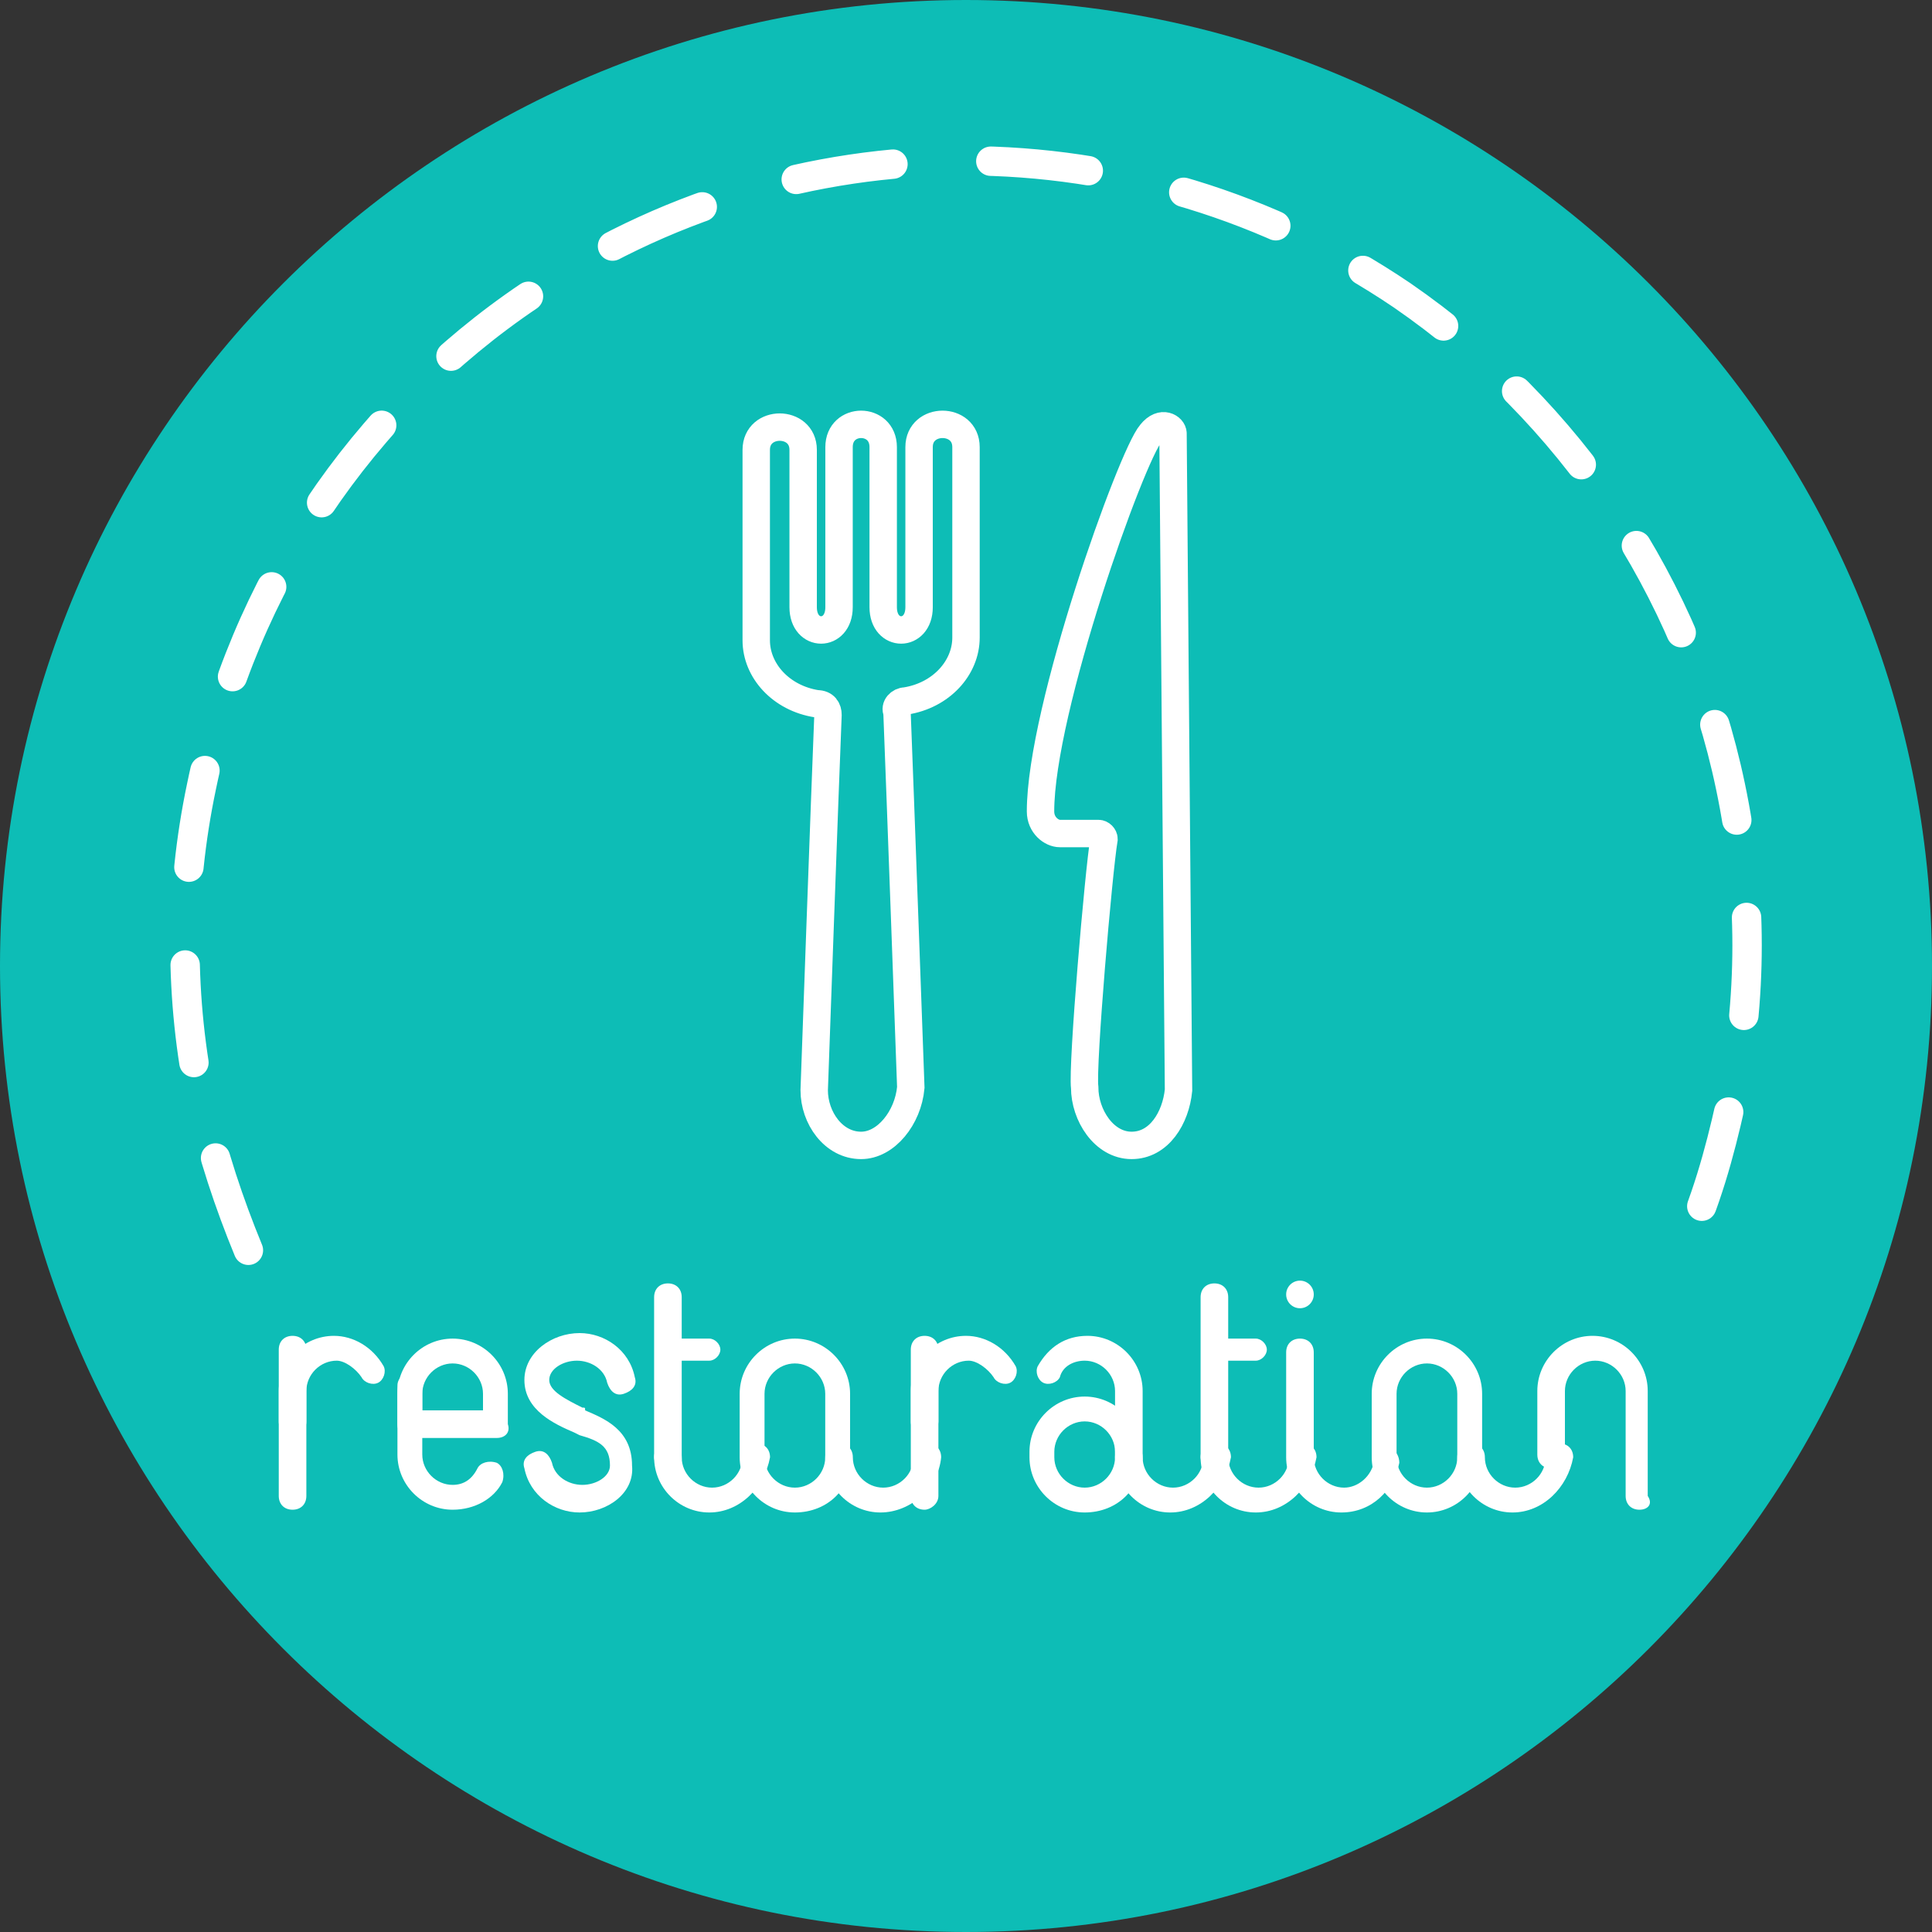
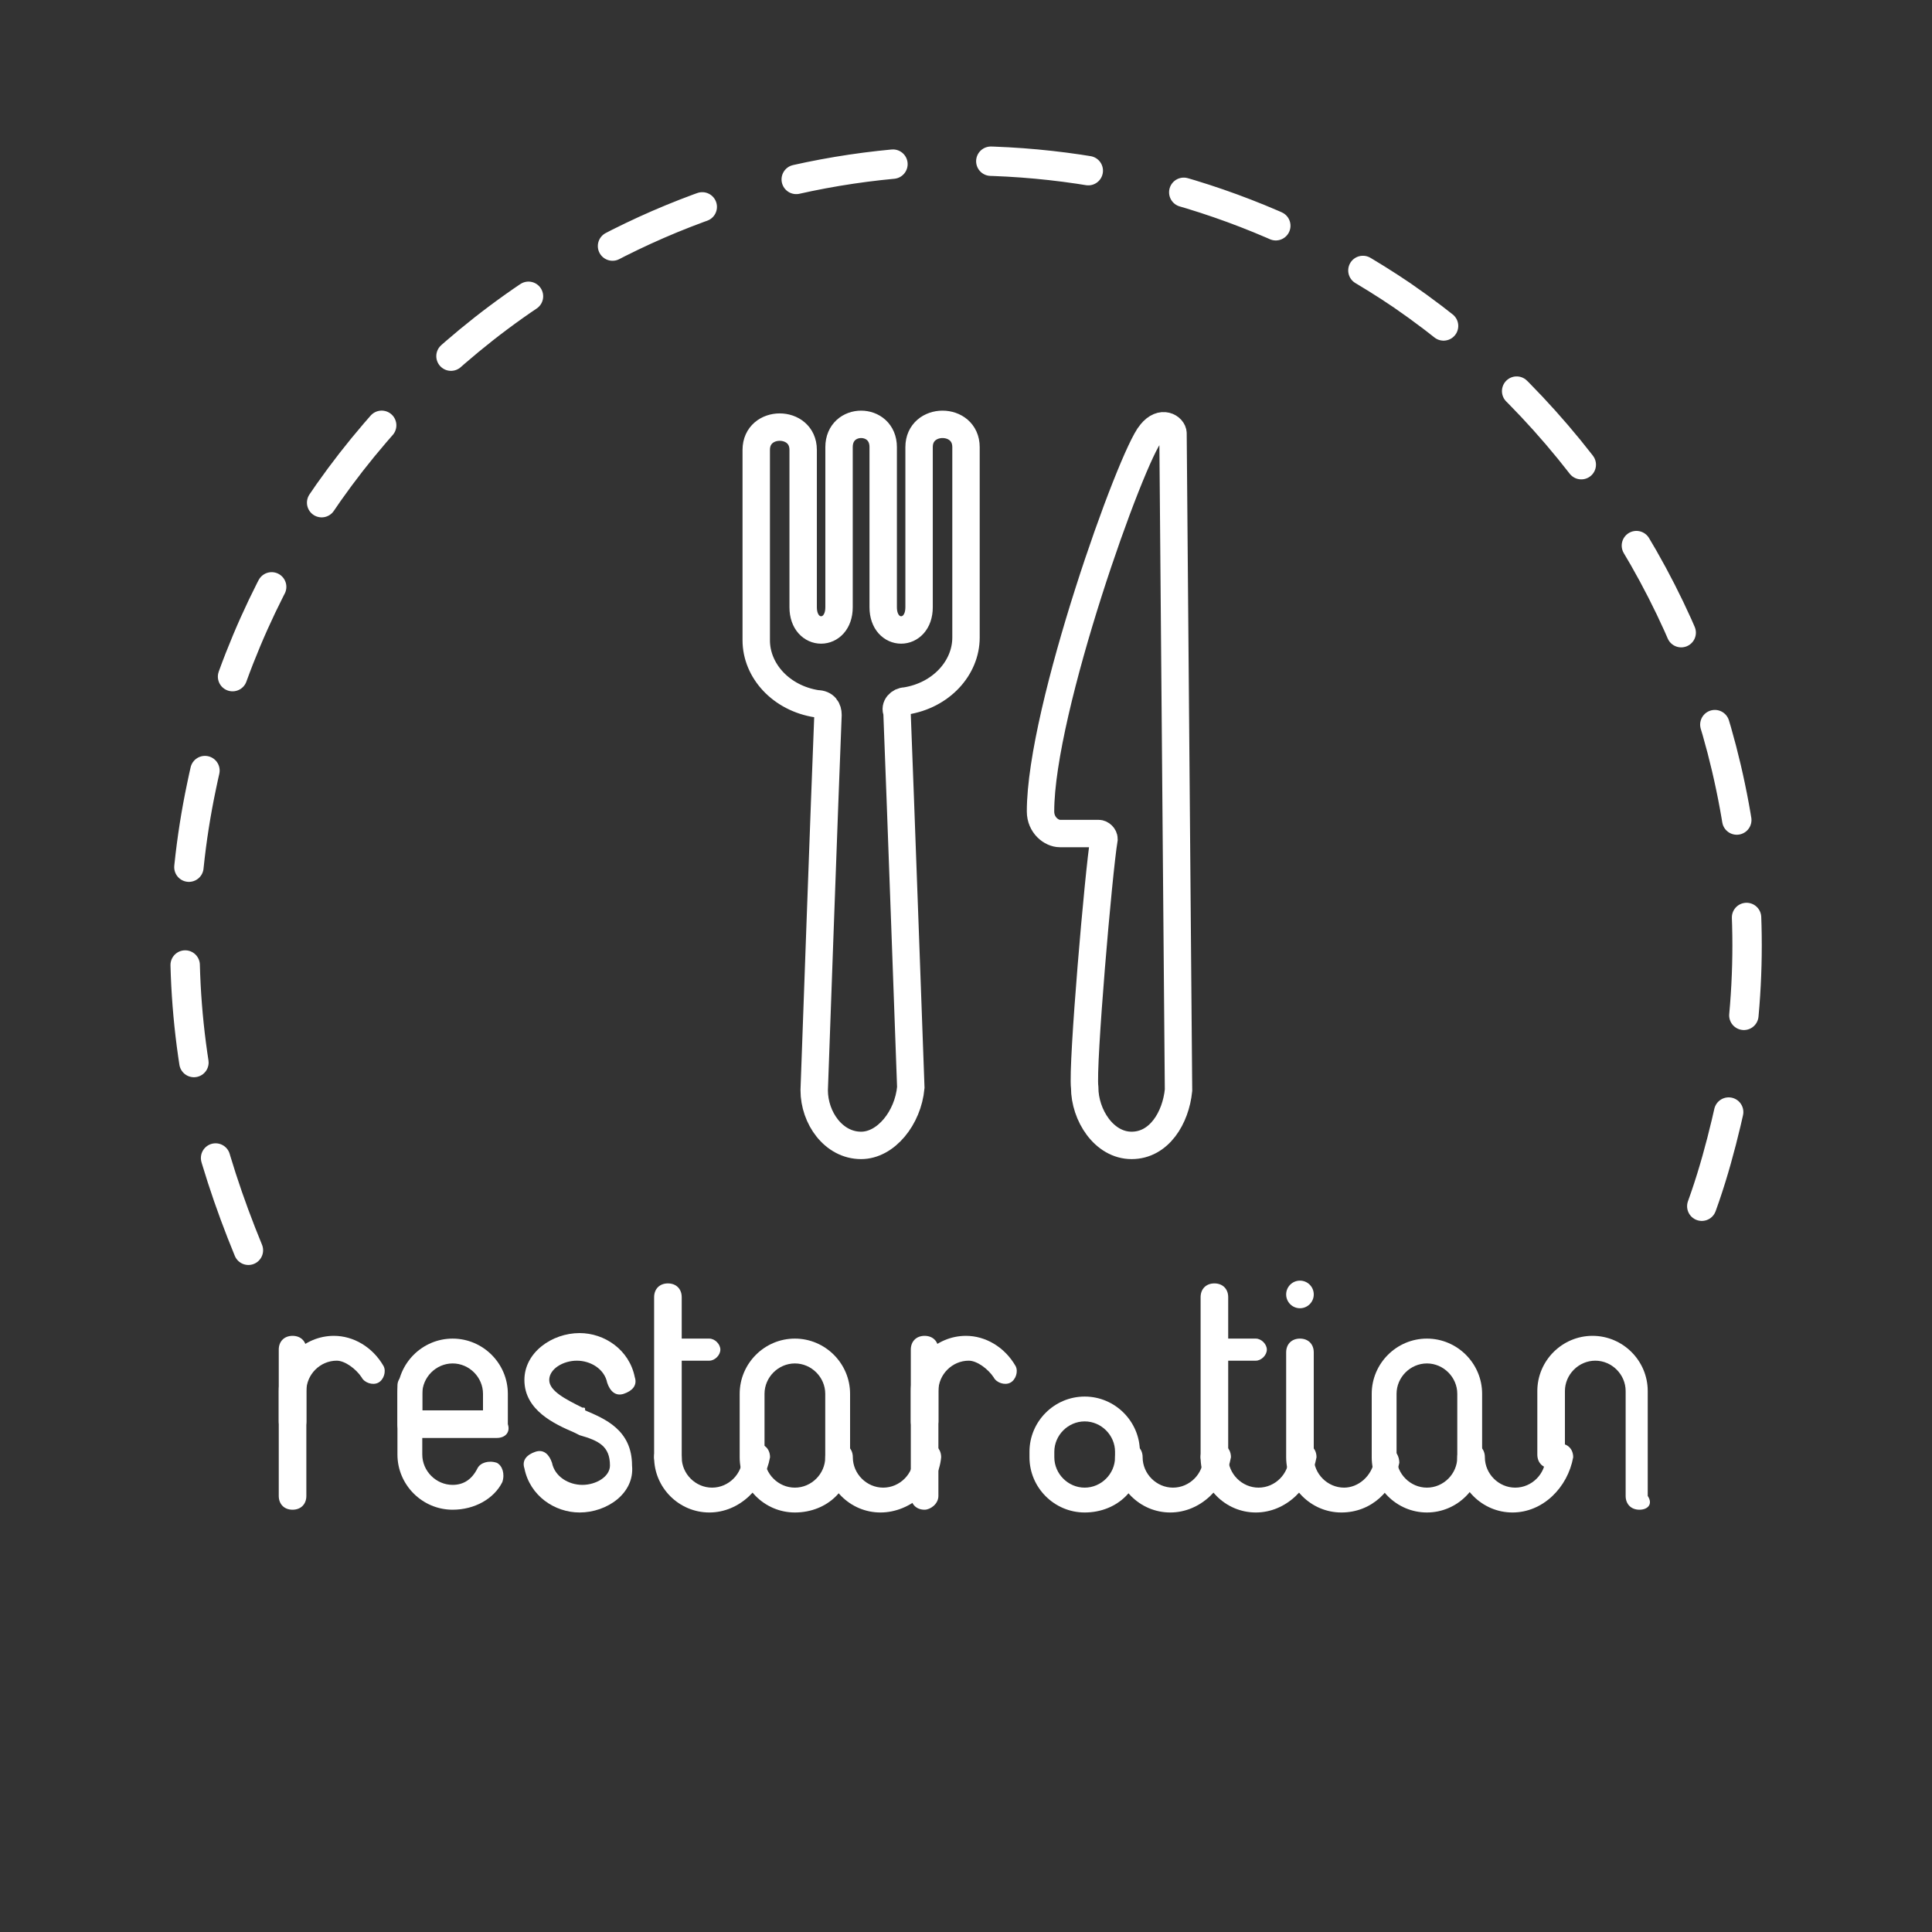
<svg xmlns="http://www.w3.org/2000/svg" version="1.1" id="Calque_1" x="0px" y="0px" viewBox="0 0 70 70" style="enable-background:new 0 0 70 70;" xml:space="preserve">
  <rect x="0" y="0" width="70" height="70" fill="#333333" stroke="none" />
  <style type="text/css">
	.st0{fill:#0DBDB6;}
	.st1{fill:none;stroke:#FFFFFF;stroke-width:0.993;stroke-linecap:round;stroke-miterlimit:10;}
	.st2{fill:none;stroke:#FFFFFF;stroke-width:1.065;stroke-linecap:round;stroke-miterlimit:10;stroke-dasharray:3.55;}
	.st3{fill:#FFFFFF;}
</style>
  <g>
    <g id="Groupe_60_00000133523058879780909160000010862854890927952521_" transform="translate(0 0)">
      <g id="Groupe_2529_00000075845076226228598330000013189911202324385983_" transform="translate(0 0)">
-         <path id="Tracé_44_00000100347498004286829400000001285193844800423334_" class="st0" d="M70,35c0,19.3-15.7,35-35,35     S0,54.3,0,35S15.7,0,35,0l0,0C54.3,0,70,15.7,70,35" />
-       </g>
+         </g>
    </g>
    <g>
      <path class="st1" d="M31.2,41.5c-1,0-1.7-1-1.7-2c0,0,0.4-11.2,0.5-13.6c0-0.2-0.1-0.4-0.4-0.4c-1.3-0.2-2.2-1.2-2.2-2.3v-6.9    c0-1.1,1.7-1.1,1.7,0V22c0,1.1,1.3,1.1,1.3,0v-5.8c0-1.1,1.6-1.1,1.6,0V22c0,1.1,1.3,1.1,1.3,0v-5.8c0-1.1,1.7-1.1,1.7,0v6.9    c0,1.1-0.9,2.1-2.2,2.3c-0.2,0-0.4,0.2-0.3,0.4c0.1,2.5,0.5,13.6,0.5,13.6C32.9,40.5,32.1,41.5,31.2,41.5" />
      <path class="st1" d="M39.3,39.4c0,1,0.7,2.1,1.7,2.1l0,0c1,0,1.6-1,1.7-2l-0.2-23.8c0-0.2-0.4-0.5-0.8,0c-0.7,0.8-4,10-4,13.7    c0,0.5,0.4,0.8,0.7,0.8c0.2,0,1,0,1.4,0c0.1,0,0.2,0.1,0.2,0.2C39.8,31.6,39.2,38.6,39.3,39.4z" />
    </g>
    <g id="Groupe_2454_00000092433086904795867770000007581420383145316530_" transform="translate(9 6)">
      <g id="Groupe_3091_00000155136798820557710890000003339807639236348334_">
        <path id="Tracé_45_00000119109798621074646610000012744943724707725466_" class="st2" d="M0,39.3c-0.7-1.7-1.3-3.5-1.7-5.3     c-0.8-3.8-0.8-7.7,0-11.5c1.5-7.3,5.8-13.7,11.9-17.8c9.5-6.5,22-6.5,31.6,0c6.1,4.2,10.4,10.6,11.9,17.8c0.8,3.8,0.8,7.7,0,11.5     c-0.4,1.8-0.9,3.6-1.7,5.3" />
      </g>
    </g>
  </g>
  <g>
    <path class="st3" d="M51.7,54.8c-1.1,0-2-0.9-2-2v-2.3c0-1.1,0.9-2,2-2c1.1,0,2,0.9,2,2v2.3C53.7,53.9,52.8,54.8,51.7,54.8z    M51.7,49.4c-0.6,0-1.1,0.5-1.1,1.1v2.3c0,0.6,0.5,1.1,1.1,1.1c0.6,0,1.1-0.5,1.1-1.1v-2.3C52.8,49.9,52.3,49.4,51.7,49.4z" />
    <path class="st3" d="M28.8,54.8c-1.1,0-2-0.9-2-2v-2.3c0-1.1,0.9-2,2-2c1.1,0,2,0.9,2,2v2.3C30.9,53.9,30,54.8,28.8,54.8z    M28.8,49.4c-0.6,0-1.1,0.5-1.1,1.1v2.3c0,0.6,0.5,1.1,1.1,1.1c0.6,0,1.1-0.5,1.1-1.1v-2.3C29.9,49.9,29.4,49.4,28.8,49.4z" />
    <g>
      <path class="st3" d="M42.4,54.8c-1.1,0-2-0.9-2-2c0-0.3,0.2-0.5,0.5-0.5c0.3,0,0.5,0.2,0.5,0.5c0,0.6,0.5,1.1,1.1,1.1    s1.1-0.5,1.1-1.1c0-0.3,0.2-0.5,0.5-0.5s0.5,0.2,0.5,0.5C44.4,53.9,43.5,54.8,42.4,54.8z" />
-       <path class="st3" d="M40.9,53.3C40.9,53.3,40.8,53.3,40.9,53.3c-0.3,0-0.5-0.3-0.5-0.5c0-0.1,0-1.1,0-1.3v-1.1    c0-0.6-0.5-1.1-1.1-1.1c-0.4,0-0.8,0.2-0.9,0.6c-0.1,0.2-0.4,0.3-0.6,0.2c-0.2-0.1-0.3-0.4-0.2-0.6c0.4-0.7,1-1.1,1.8-1.1    c1.1,0,2,0.9,2,2v1.1c0,0,0,1.2,0,1.4C41.3,53.1,41.1,53.3,40.9,53.3z M40.4,52.8C40.4,52.8,40.4,52.8,40.4,52.8    C40.4,52.8,40.4,52.8,40.4,52.8z" />
      <path class="st3" d="M39.3,54.8c-1.1,0-2-0.9-2-2v-0.2c0-1.1,0.9-2,2-2c1.1,0,2,0.9,2,2v0.2C41.4,53.9,40.5,54.8,39.3,54.8z     M39.3,51.5c-0.6,0-1.1,0.5-1.1,1.1v0.2c0,0.6,0.5,1.1,1.1,1.1c0.6,0,1.1-0.5,1.1-1.1v-0.2C40.4,52,39.9,51.5,39.3,51.5z" />
    </g>
    <g>
      <path class="st3" d="M10.6,52c-0.3,0-0.5-0.2-0.5-0.5v-1.1c0-1.1,0.9-2,2-2c0.7,0,1.4,0.4,1.8,1.1c0.1,0.2,0,0.5-0.2,0.6    c-0.2,0.1-0.5,0-0.6-0.2c-0.2-0.3-0.6-0.6-0.9-0.6c-0.6,0-1.1,0.5-1.1,1.1v1.1C11.1,51.8,10.9,52,10.6,52z" />
      <path class="st3" d="M10.6,54.7c-0.3,0-0.5-0.2-0.5-0.5v-5.3c0-0.3,0.2-0.5,0.5-0.5s0.5,0.2,0.5,0.5v5.3    C11.1,54.5,10.9,54.7,10.6,54.7z" />
    </g>
    <g>
      <path class="st3" d="M33.5,52c-0.3,0-0.5-0.2-0.5-0.5v-1.1c0-1.1,0.9-2,2-2c0.7,0,1.4,0.4,1.8,1.1c0.1,0.2,0,0.5-0.2,0.6    c-0.2,0.1-0.5,0-0.6-0.2c-0.2-0.3-0.6-0.6-0.9-0.6c-0.6,0-1.1,0.5-1.1,1.1v1.1C34,51.8,33.7,52,33.5,52z" />
      <path class="st3" d="M33.5,54.7c-0.3,0-0.5-0.2-0.5-0.5v-5.3c0-0.3,0.2-0.5,0.5-0.5s0.5,0.2,0.5,0.5v5.3    C34,54.5,33.7,54.7,33.5,54.7z" />
    </g>
    <path class="st3" d="M59.4,54.7c-0.3,0-0.5-0.2-0.5-0.5v-3.8c0-0.6-0.5-1.1-1.1-1.1s-1.1,0.5-1.1,1.1v2.3c0,0.3-0.2,0.5-0.5,0.5   s-0.5-0.2-0.5-0.5v-2.3c0-1.1,0.9-2,2-2c1.1,0,2,0.9,2,2v3.8C59.9,54.5,59.7,54.7,59.4,54.7z" />
    <g>
      <path class="st3" d="M48.6,54.8c-1.1,0-2-0.9-2-2V49c0-0.3,0.2-0.5,0.5-0.5c0.3,0,0.5,0.2,0.5,0.5v3.8c0,0.6,0.5,1.1,1.1,1.1    c0.5,0,1-0.4,1.1-1c0-0.3,0.3-0.4,0.5-0.4c0.3,0,0.4,0.3,0.4,0.5C50.5,54,49.7,54.8,48.6,54.8z" />
      <circle class="st3" cx="47.1" cy="46.9" r="0.5" />
    </g>
    <g>
      <path class="st3" d="M21,54.8c-0.9,0-1.8-0.6-2-1.6c-0.1-0.3,0.1-0.5,0.4-0.6c0.3-0.1,0.5,0.1,0.6,0.4c0.1,0.5,0.6,0.8,1.1,0.8    c0.5,0,1-0.3,1-0.7c0-0.7-0.4-0.9-1.1-1.1l-0.2-0.1C20.1,51.6,19,51.1,19,50c0-1,1-1.7,2-1.7c0.9,0,1.8,0.6,2,1.6    c0.1,0.3-0.1,0.5-0.4,0.6c-0.3,0.1-0.5-0.1-0.6-0.4c-0.1-0.5-0.6-0.8-1.1-0.8c-0.5,0-1,0.3-1,0.7c0,0.4,0.6,0.7,1.2,1    c0.1,0,0.1,0,0.1,0.1l0,0c0.7,0.3,1.7,0.7,1.7,2C23,54.1,22,54.8,21,54.8z" />
    </g>
    <g>
      <path class="st3" d="M25.7,54.8c-1.1,0-2-0.9-2-2c0-0.3,0.2-0.5,0.5-0.5c0.3,0,0.5,0.2,0.5,0.5c0,0.6,0.5,1.1,1.1,1.1    s1.1-0.5,1.1-1.1c0-0.3,0.2-0.5,0.5-0.5c0.3,0,0.5,0.2,0.5,0.5C27.7,53.9,26.8,54.8,25.7,54.8z" />
      <path class="st3" d="M24.2,53.3C24.1,53.3,24.1,53.3,24.2,53.3c-0.3,0-0.5-0.3-0.5-0.5c0-0.1,0-1.1,0-1.3v-4.5    c0-0.3,0.2-0.5,0.5-0.5c0.3,0,0.5,0.2,0.5,0.5v4.5c0,0,0,1.2,0,1.4C24.6,53.1,24.4,53.3,24.2,53.3z M23.7,52.8    C23.7,52.8,23.7,52.8,23.7,52.8C23.7,52.8,23.7,52.8,23.7,52.8z" />
      <path class="st3" d="M25.7,49.3h-1.5c-0.2,0-0.4-0.2-0.4-0.4s0.2-0.4,0.4-0.4h1.5c0.2,0,0.4,0.2,0.4,0.4S25.9,49.3,25.7,49.3z" />
    </g>
    <g>
      <path class="st3" d="M45.5,54.8c-1.1,0-2-0.9-2-2c0-0.3,0.2-0.5,0.5-0.5c0.3,0,0.5,0.2,0.5,0.5c0,0.6,0.5,1.1,1.1,1.1    s1.1-0.5,1.1-1.1c0-0.3,0.2-0.5,0.5-0.5s0.5,0.2,0.5,0.5C47.5,53.9,46.6,54.8,45.5,54.8z" />
      <path class="st3" d="M44,53.3C44,53.3,43.9,53.3,44,53.3c-0.3,0-0.5-0.3-0.5-0.5c0-0.1,0-1.1,0-1.3v-4.5c0-0.3,0.2-0.5,0.5-0.5    s0.5,0.2,0.5,0.5v4.5c0,0,0,1.2,0,1.4C44.4,53.1,44.2,53.3,44,53.3z M43.5,52.8C43.5,52.8,43.5,52.8,43.5,52.8    C43.5,52.8,43.5,52.8,43.5,52.8z" />
      <path class="st3" d="M45.5,49.3H44c-0.2,0-0.4-0.2-0.4-0.4s0.2-0.4,0.4-0.4h1.5c0.2,0,0.4,0.2,0.4,0.4S45.7,49.3,45.5,49.3z" />
    </g>
    <path class="st3" d="M31.9,54.8c-1.1,0-2-0.9-2-2c0-0.3,0.2-0.5,0.5-0.5c0.3,0,0.5,0.2,0.5,0.5c0,0.6,0.5,1.1,1.1,1.1   c0.6,0,1.1-0.5,1.1-1.1c0-0.3,0.2-0.5,0.5-0.5s0.5,0.2,0.5,0.5C34,53.9,33,54.8,31.9,54.8z" />
    <path class="st3" d="M54.8,54.8c-1.1,0-2-0.9-2-2c0-0.3,0.2-0.5,0.5-0.5c0.3,0,0.5,0.2,0.5,0.5c0,0.6,0.5,1.1,1.1,1.1   s1.1-0.5,1.1-1.1c0-0.3,0.2-0.5,0.5-0.5s0.5,0.2,0.5,0.5C56.8,53.9,55.9,54.8,54.8,54.8z" />
    <g>
      <path class="st3" d="M16.4,54.7c-1.1,0-2-0.9-2-2v-1.1c0,0,0-1.2,0-1.4c0-0.3,0.3-0.5,0.5-0.4c0.3,0,0.4,0.3,0.4,0.5    c0,0.1,0,1.1,0,1.3v1.1c0,0.6,0.5,1.1,1.1,1.1c0.4,0,0.7-0.2,0.9-0.6c0.1-0.2,0.4-0.3,0.7-0.2c0.2,0.1,0.3,0.4,0.2,0.7    C17.9,54.3,17.2,54.7,16.4,54.7z M15.4,50.3C15.4,50.3,15.4,50.3,15.4,50.3C15.4,50.3,15.4,50.3,15.4,50.3z" />
      <path class="st3" d="M18,52.1h-3.1c-0.3,0-0.5-0.2-0.5-0.5v-1.1c0-1.1,0.9-2,2-2c1.1,0,2,0.9,2,2v1.1C18.5,51.9,18.3,52.1,18,52.1    z M15.4,51.1h2.1v-0.6c0-0.6-0.5-1.1-1.1-1.1c-0.6,0-1.1,0.5-1.1,1.1V51.1z" />
    </g>
  </g>
</svg>